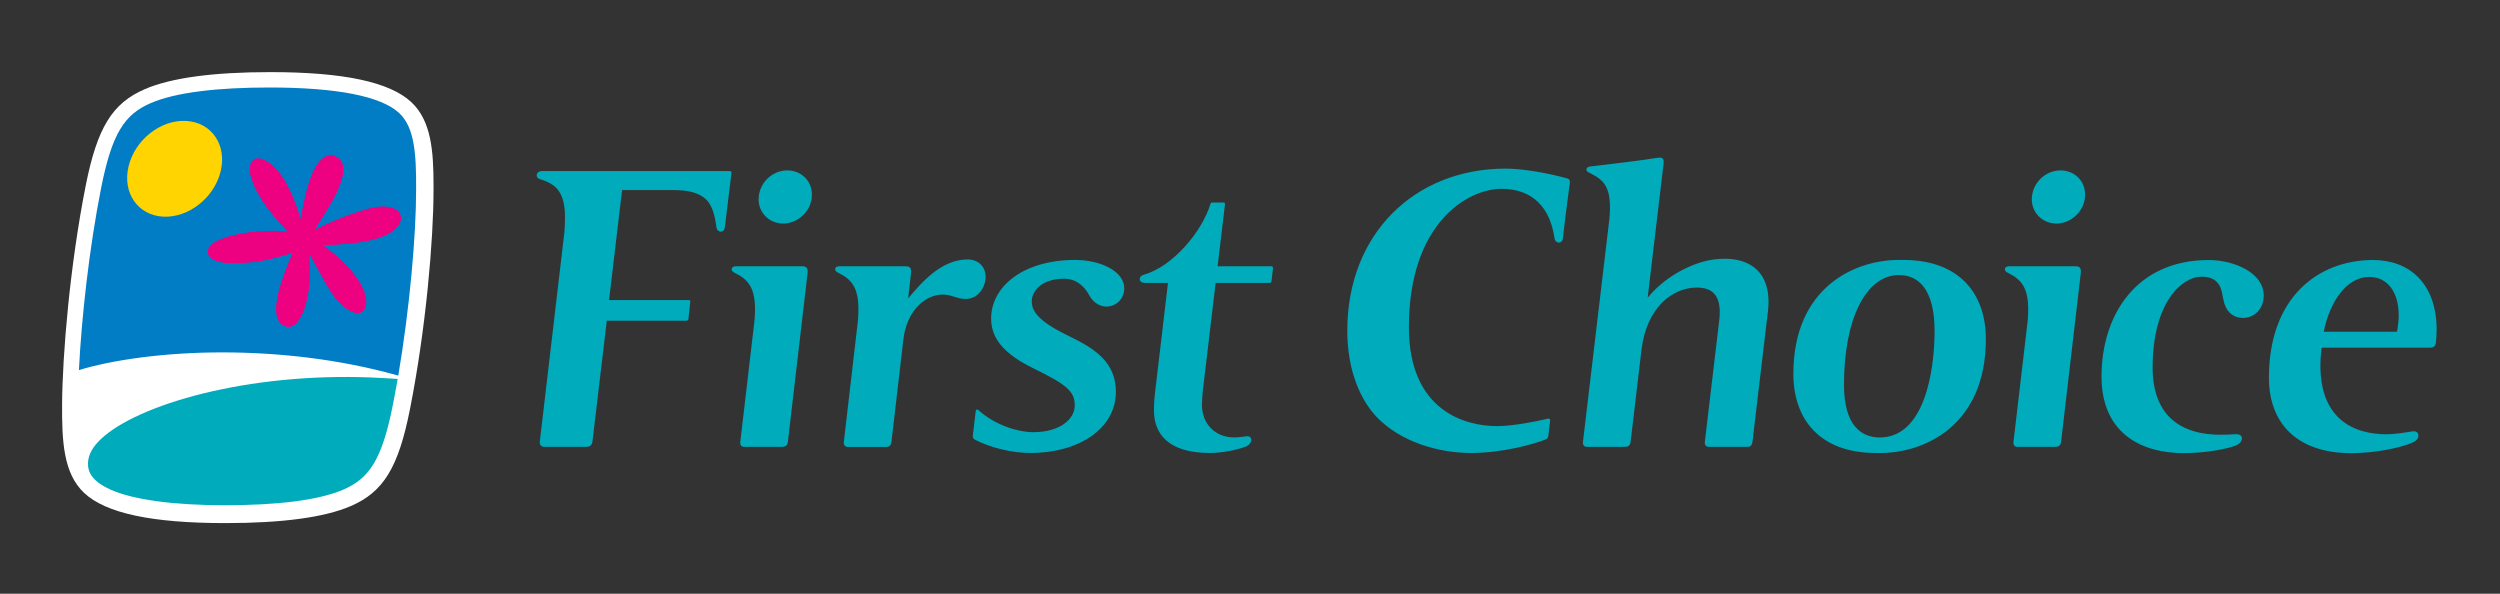
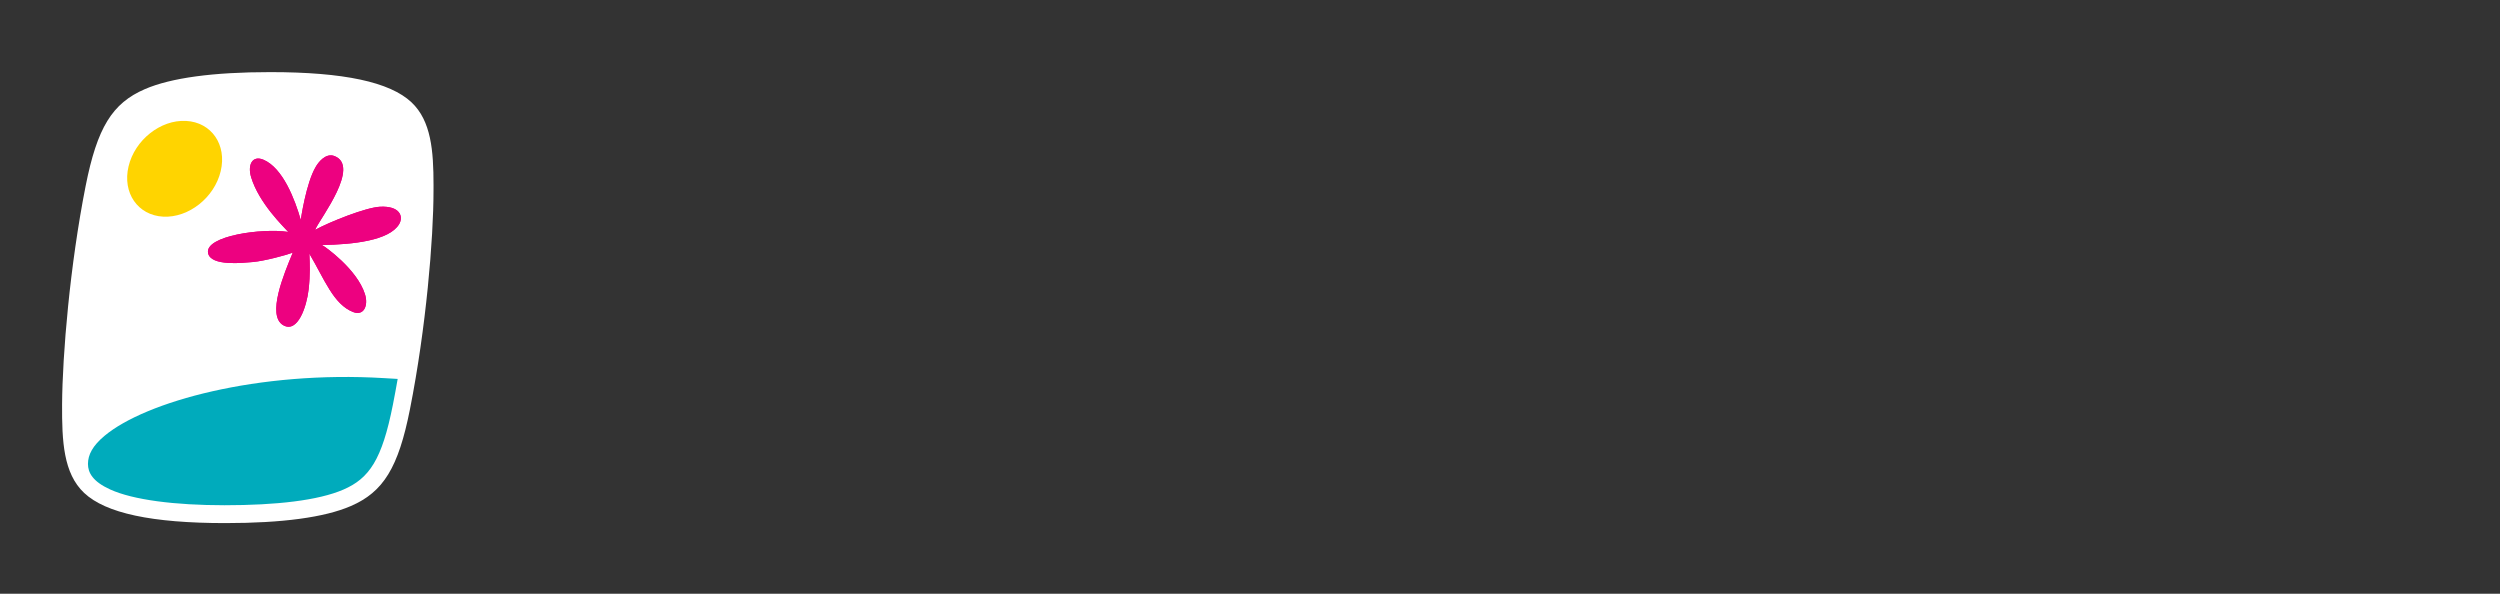
<svg xmlns="http://www.w3.org/2000/svg" version="1.1" width="400" height="95" id="svg8003" xml:space="preserve">
  <rect width="100%" height="100%" fill="#333333" stroke="none" />
  <defs id="defs8007" />
  <g transform="matrix(1.25,0,0,-1.25,0,95)" id="g8013">
    <g transform="matrix(2.624,0,0,2.624,-287.056,-464.061)" id="g12048">
-       <path d="m 161.844,193.136 c 1.233,0 2.394,-0.551 2.394,-1.377 0,-0.52 -0.387,-0.898 -0.88,-0.898 -0.248,0 -0.602,0.139 -0.819,0.539 -0.268,0.493 -0.668,0.82 -1.239,0.82 -1.077,0 -1.573,-0.586 -1.573,-1.104 0,-0.258 0.091,-0.508 0.373,-0.785 0.329,-0.323 0.814,-0.608 1.5,-0.939 1.247,-0.603 2.23,-1.275 2.23,-2.69 0,-1.74 -1.721,-2.982 -4.184,-2.982 -0.849,0 -1.914,0.241 -2.695,0.65 -0.068,0.036 -0.101,0.092 -0.101,0.157 0,0 -0.002,0.013 0,0.026 l 0.14,1.204 c 0.008,0.059 0.044,0.083 0.071,0.083 0.027,0 0.04,-0.009 0.057,-0.025 0.846,-0.767 1.991,-1.082 2.666,-1.082 1.328,0 2.038,0.642 2.038,1.303 0,0.71 -0.421,1.03 -2.038,1.824 -1.306,0.641 -2.041,1.379 -2.041,2.415 0,1.552 1.553,2.861 4.101,2.861 m -4.37,-0.823 c 0,-0.53 -0.391,-1.081 -0.963,-1.081 -0.182,0 -0.35,0.036 -0.567,0.108 -0.212,0.072 -0.372,0.106 -0.571,0.106 -0.774,0 -1.619,-0.679 -1.864,-1.897 -0.019,-0.098 -0.04,-0.243 -0.052,-0.346 l -0.576,-4.942 c -0.017,-0.143 -0.063,-0.246 -0.276,-0.246 l -1.856,0 c -0.125,0 -0.209,0.096 -0.19,0.246 l 0.682,5.87 c 0.021,0.195 0.029,0.423 0.029,0.592 0,1.021 -0.3,1.453 -0.968,1.779 -0.107,0.053 -0.167,0.105 -0.167,0.173 0,0.112 0.089,0.153 0.235,0.153 l 3.164,0 c 0.233,0 0.307,-0.066 0.307,-0.253 0,-0.028 -0.003,-0.057 -0.006,-0.09 0,0 -0.077,-0.706 -0.138,-1.218 l 0,-0.005 0.288,0.335 c 0.987,1.148 1.817,1.562 2.623,1.562 0.489,0 0.866,-0.333 0.866,-0.846 m -12.151,0.515 3.196,0 c 0.204,0 0.276,-0.08 0.276,-0.242 10e-4,-0.03 -0.001,-0.063 -0.006,-0.097 l -0.96,-8.227 c -0.016,-0.142 -0.081,-0.246 -0.31,-0.246 l -1.818,0 c -0.12,0 -0.214,0.078 -0.195,0.238 l 0.688,5.871 c 0.021,0.188 0.032,0.416 0.032,0.592 0,1.022 -0.303,1.453 -0.971,1.78 -0.108,0.053 -0.168,0.104 -0.168,0.172 0,0.113 0.09,0.159 0.236,0.159 m 2.477,4.676 c 0.638,0 1.201,-0.465 1.201,-1.187 0,-0.792 -0.683,-1.406 -1.399,-1.406 -0.676,0 -1.201,0.52 -1.201,1.182 0,0.782 0.654,1.411 1.399,1.411 m 59.63,-4.676 3.196,0 c 0.204,0 0.275,-0.08 0.277,-0.242 0,-0.03 -0.002,-0.063 -0.006,-0.097 l -0.961,-8.227 c -0.016,-0.142 -0.08,-0.246 -0.31,-0.246 l -1.818,0 c -0.119,0 -0.214,0.078 -0.195,0.238 l 0.689,5.871 c 0.02,0.188 0.03,0.416 0.03,0.592 0,1.022 -0.302,1.453 -0.97,1.78 -0.108,0.053 -0.167,0.104 -0.167,0.172 0,0.113 0.09,0.159 0.235,0.159 m 2.477,4.676 c 0.637,0 1.201,-0.465 1.201,-1.187 0,-0.792 -0.683,-1.406 -1.399,-1.406 -0.676,0 -1.201,0.52 -1.201,1.182 0,0.782 0.654,1.411 1.399,1.411 m 7.227,-4.373 c 1.251,0 2.687,-0.624 2.687,-1.73 0,-0.648 -0.439,-1.094 -1.029,-1.094 -0.127,0 -0.407,0.033 -0.632,0.255 -0.151,0.15 -0.261,0.371 -0.31,0.659 -0.092,0.549 -0.172,0.691 -0.323,0.845 -0.166,0.17 -0.402,0.251 -0.748,0.251 -0.959,0 -2.377,-1.277 -2.377,-4.422 0,-1.193 0.349,-1.966 0.857,-2.461 0.679,-0.661 1.642,-0.824 2.439,-0.824 0.308,0 0.549,0.01 0.699,0.024 0.028,0.003 0.057,0.003 0.083,0.003 0.135,0 0.277,-0.051 0.277,-0.199 0,-0.109 -0.063,-0.269 -0.334,-0.37 -0.425,-0.158 -1.443,-0.354 -2.499,-0.354 -1.261,0 -2.356,0.345 -3.083,1.095 -0.585,0.605 -0.932,1.474 -0.932,2.638 0,3.011 1.704,5.684 5.225,5.684 m -23.599,0.063 c -0.71,0 -1.36,-0.184 -2.04,-0.53 -0.621,-0.316 -1.22,-0.764 -1.725,-1.366 0,0 0.599,5.037 0.774,6.518 0.005,0.042 0.007,0.081 0.007,0.115 0,0.127 -0.051,0.198 -0.202,0.198 -0.036,0 -0.076,-0.006 -0.124,-0.014 -0.564,-0.101 -2.439,-0.325 -3.207,-0.414 -0.145,-0.016 -0.235,-0.052 -0.235,-0.164 0,-0.068 0.059,-0.11 0.167,-0.162 0.39,-0.191 0.637,-0.377 0.785,-0.658 0.166,-0.317 0.196,-0.682 0.196,-1.049 0,-0.063 -0.004,-0.26 -0.026,-0.503 0,0 -1.098,-9.26 -1.292,-10.904 -0.016,-0.137 0.048,-0.244 0.194,-0.244 l 1.843,0 c 0.138,0 0.263,0.04 0.287,0.244 l 0.528,4.468 c 0.248,2.112 1.536,3.059 2.698,3.059 0.878,0 1.225,-0.509 1.097,-1.601 0,0 -0.565,-4.765 -0.702,-5.926 -0.022,-0.193 0.097,-0.244 0.205,-0.244 l 1.815,0 c 0.174,0 0.279,0.032 0.303,0.244 l 0.756,6.377 c 0.018,0.145 0.029,0.297 0.029,0.426 0,1.833 -1.322,2.13 -2.131,2.13 m -48.781,1.531 c -0.004,-0.052 -0.048,-0.208 -0.2,-0.208 -0.109,0 -0.19,0.085 -0.207,0.195 -0.054,0.366 -0.138,0.984 -0.47,1.335 -0.219,0.232 -0.59,0.431 -1.218,0.481 -0.1,0.009 -0.323,0.015 -0.418,0.015 l -2.5,0 -0.635,-5.365 3.882,0 c 0.048,0 0.082,-0.017 0.082,-0.058 0,-0.024 -0.084,-0.793 -0.093,-0.867 -0.006,-0.043 -0.027,-0.082 -0.115,-0.082 l -3.867,0 -0.698,-5.883 c -0.024,-0.206 -0.144,-0.27 -0.295,-0.27 l -2.057,0 c -0.161,0 -0.234,0.123 -0.218,0.25 l 1.202,10.239 c 0.018,0.206 0.028,0.592 0.028,0.7 0,0.662 -0.124,1.13 -0.432,1.449 -0.14,0.145 -0.391,0.301 -0.751,0.406 -0.154,0.044 -0.197,0.116 -0.197,0.211 0,0.139 0.156,0.199 0.249,0.199 l 9.147,0 c 0.07,0 0.106,-0.023 0.106,-0.079 0,-0.032 -0.325,-2.668 -0.325,-2.668 m 54.592,-7.685 c 0,3.241 1.084,5.359 2.683,5.359 0.944,0 1.736,-0.683 1.736,-2.73 0,-1.955 -0.494,-5.193 -2.673,-5.193 -0.898,0 -1.746,0.585 -1.746,2.564 m 2.655,6.096 c -2.059,0 -5.124,-1.282 -5.124,-5.561 0,-2.201 1.28,-3.856 4.025,-3.856 l 0.239,0 c 2.059,0 5.126,1.281 5.126,5.56 0,2.201 -1.283,3.857 -4.028,3.857 l -0.238,0 z m -16.028,3.768 c -0.072,-0.543 -0.295,-2.252 -0.336,-2.713 -0.004,-0.043 -0.034,-0.208 -0.199,-0.208 -0.11,0 -0.192,0.086 -0.208,0.196 -0.273,1.89 -1.448,2.426 -2.585,2.426 -1.71,0 -4.523,-1.739 -4.523,-6.748 0,-4.071 2.732,-4.828 4.301,-4.828 0.724,0 1.903,0.219 2.47,0.363 0.058,0.014 0.119,-0.001 0.119,-0.065 0,-0.008 0,-0.017 -0.001,-0.027 l -0.085,-0.73 c -0.008,-0.072 -0.033,-0.147 -0.121,-0.184 -0.557,-0.23 -2.113,-0.667 -3.647,-0.667 -1.621,0 -3.454,0.551 -4.607,1.757 -0.764,0.8 -1.434,2.218 -1.434,4.212 0,4.733 3.3,7.903 7.727,7.903 0.877,0 2.147,-0.238 3.008,-0.48 0.05,-0.014 0.124,-0.053 0.124,-0.162 0,-0.014 0,-0.029 -0.003,-0.045 m -16.822,-1.054 -0.359,-3.022 2.6,0 c 0.068,0 0.101,-0.025 0.102,-0.082 0,-0.008 0,-0.018 -0.002,-0.027 l -0.072,-0.618 c -0.006,-0.046 -0.026,-0.086 -0.124,-0.086 l -2.602,0 -0.627,-5.288 c -0.012,-0.101 -0.04,-0.476 -0.04,-0.662 0,-0.908 0.628,-1.587 1.57,-1.587 0.198,0 0.494,0.037 0.603,0.055 0.146,0.023 0.235,-0.063 0.235,-0.179 0,-0.138 -0.134,-0.275 -0.292,-0.333 -0.417,-0.154 -1.119,-0.302 -1.728,-0.302 -2.072,0 -2.729,0.967 -2.729,2.077 0,0.394 0.031,0.682 0.051,0.853 l 0.633,5.366 -1.116,0 c -0.196,0 -0.262,0.098 -0.262,0.18 0,0.151 0.141,0.201 0.196,0.217 1.408,0.395 2.845,2.097 3.257,3.464 0.01,0.035 0.039,0.06 0.076,0.06 l 0.554,0 c 0.05,0 0.076,-0.025 0.077,-0.067 0,-0.006 0,-0.012 -0.001,-0.019 m 53.6,-6.216 c 0.28,1.436 1.104,2.673 2.216,2.673 0.885,0 1.439,-0.722 1.439,-1.888 0,-0.194 -0.037,-0.557 -0.083,-0.785 l -3.572,0 z m -2.676,-2.246 c 0,-1.111 0.341,-2.009 0.983,-2.64 0.683,-0.67 1.706,-1.038 3.022,-1.038 1.227,0 2.435,0.279 2.944,0.491 0.212,0.089 0.342,0.199 0.342,0.359 0,0.145 -0.097,0.244 -0.305,0.211 -0.397,-0.066 -0.884,-0.14 -1.256,-0.14 -0.695,0 -1.624,0.145 -2.306,0.786 -0.532,0.501 -0.914,1.304 -0.913,2.579 0,0.232 0.015,0.474 0.045,0.724 l 0.017,0.137 5.288,0 c 0.184,0 0.269,0.083 0.287,0.265 0.012,0.113 0.033,0.397 0.033,0.61 0,2.269 -1.346,3.4 -3.099,3.4 -2.657,0 -5.082,-1.796 -5.082,-5.744" id="path6320" style="fill:#00abbc;fill-opacity:1;fill-rule:nonzero;stroke:none" />
      <path d="m 129.468,200.826 c -1.052,0.99 -3.304,1.472 -6.887,1.472 -2.786,0 -4.844,-0.279 -6.118,-0.83 -1.596,-0.69 -2.325,-1.88 -2.888,-4.717 -0.768,-3.878 -1.134,-8.241 -1.15,-10.655 -0.01,-1.802 0.063,-3.371 1.076,-4.325 1.051,-0.99 3.305,-1.472 6.887,-1.472 2.785,0 4.843,0.279 6.118,0.83 1.596,0.689 2.324,1.88 2.887,4.717 0.79,3.984 1.15,8.318 1.15,10.659 l 0,0.011 c 0.001,0.09 0.001,0.181 0.001,0.27 0,1.681 -0.115,3.135 -1.076,4.04" id="path6324" style="fill:#ffffff;fill-opacity:1;fill-rule:nonzero;stroke:none" />
      <path d="m 128.128,187.371 c -6.132,0.371 -11.631,-1.141 -13.634,-2.816 -0.577,-0.483 -0.807,-0.922 -0.807,-1.371 0,-0.425 0.233,-0.858 1.087,-1.246 1.117,-0.507 3.141,-0.768 5.576,-0.768 2.522,0 4.568,0.232 5.796,0.763 1.268,0.548 1.885,1.463 2.414,4.131 0.084,0.42 0.159,0.835 0.235,1.268 -0.101,0.007 -0.283,0.019 -0.667,0.039" id="path6328" style="fill:#00abbc;fill-opacity:1;fill-rule:nonzero;stroke:none" />
-       <path d="m 128.874,200.296 c -0.876,0.825 -3.036,1.252 -6.332,1.252 -2.523,0 -4.568,-0.232 -5.797,-0.763 -1.268,-0.548 -1.885,-1.462 -2.414,-4.131 -0.588,-2.97 -0.959,-6.357 -1.085,-8.892 1.606,0.496 4.19,0.864 6.96,0.864 2.739,0.003 5.755,-0.323 8.618,-1.132 0.56,3.296 0.87,6.848 0.871,9.071 l 0,0.011 c 0.011,1.805 -0.095,3.036 -0.821,3.72" id="path6332" style="fill:#007dc5;fill-opacity:1;fill-rule:nonzero;stroke:none" />
      <path d="m 120.163,197.468 c -0.306,-1.29 -1.563,-2.284 -2.804,-2.221 -1.241,0.065 -1.999,1.162 -1.692,2.452 0.305,1.289 1.562,2.284 2.802,2.219 1.241,-0.064 2.001,-1.16 1.694,-2.45" id="path6336" style="fill:#ffd400;fill-opacity:1;fill-rule:nonzero;stroke:none" />
      <path d="m 124.803,197.685 c -0.482,-0.804 -0.735,-2.597 -0.735,-2.597 -0.001,0.004 -0.002,0.007 -0.003,0.011 -0.279,0.965 -0.86,2.521 -1.819,2.926 -0.545,0.229 -0.783,-0.256 -0.598,-0.859 0.388,-1.269 1.575,-2.399 1.809,-2.664 -1.28,0.198 -4.07,-0.195 -3.911,-1.028 0.127,-0.665 1.726,-0.476 2.171,-0.441 0.566,0.046 1.686,0.35 1.961,0.459 -0.005,-0.013 -0.011,-0.027 -0.018,-0.044 -0.389,-0.946 -1.279,-3.031 -0.44,-3.5 0.703,-0.392 1.138,0.918 1.231,1.747 0.084,0.739 0.057,1.28 0.036,1.748 0.742,-1.255 1.175,-2.475 2.137,-2.849 0.515,-0.201 0.751,0.309 0.577,0.867 -0.384,1.228 -1.97,2.341 -2.082,2.391 -0.007,0.003 -0.012,0.009 -0.018,0.013 1.522,0.021 3.286,0.219 3.763,1.013 0.232,0.388 0.027,0.905 -0.933,0.853 -0.7,-0.038 -2.47,-0.745 -3.162,-1.128 l 0.026,0.06 c 0.249,0.534 2.179,3.037 0.924,3.538 -0.443,0.177 -0.81,-0.329 -0.916,-0.516" id="path6340" style="fill:#ed0180;fill-opacity:1;fill-rule:nonzero;stroke:none" />
      <path d="m 124.803,197.685 c -0.482,-0.804 -0.735,-2.597 -0.735,-2.597 -0.001,0.004 -0.002,0.007 -0.003,0.011 -0.279,0.965 -0.86,2.521 -1.819,2.926 -0.545,0.229 -0.783,-0.256 -0.598,-0.859 0.388,-1.269 1.575,-2.399 1.809,-2.664 -1.28,0.198 -4.07,-0.195 -3.911,-1.028 0.127,-0.665 1.726,-0.476 2.171,-0.441 0.566,0.046 1.686,0.35 1.961,0.459 -0.005,-0.013 -0.011,-0.027 -0.018,-0.044 -0.389,-0.946 -1.279,-3.031 -0.44,-3.5 0.703,-0.392 1.138,0.918 1.231,1.747 0.084,0.739 0.057,1.28 0.036,1.748 0.742,-1.255 1.175,-2.475 2.137,-2.849 0.515,-0.201 0.751,0.309 0.577,0.867 -0.384,1.228 -1.97,2.341 -2.082,2.391 -0.007,0.003 -0.012,0.009 -0.018,0.013 1.522,0.021 3.286,0.219 3.763,1.013 0.232,0.388 0.027,0.905 -0.933,0.853 -0.7,-0.038 -2.47,-0.745 -3.162,-1.128 l 0.026,0.06 c 0.249,0.534 2.179,3.037 0.924,3.538 -0.443,0.177 -0.81,-0.329 -0.916,-0.516" id="path6344" style="fill:#ed0180;fill-opacity:1;fill-rule:nonzero;stroke:none" />
    </g>
  </g>
</svg>